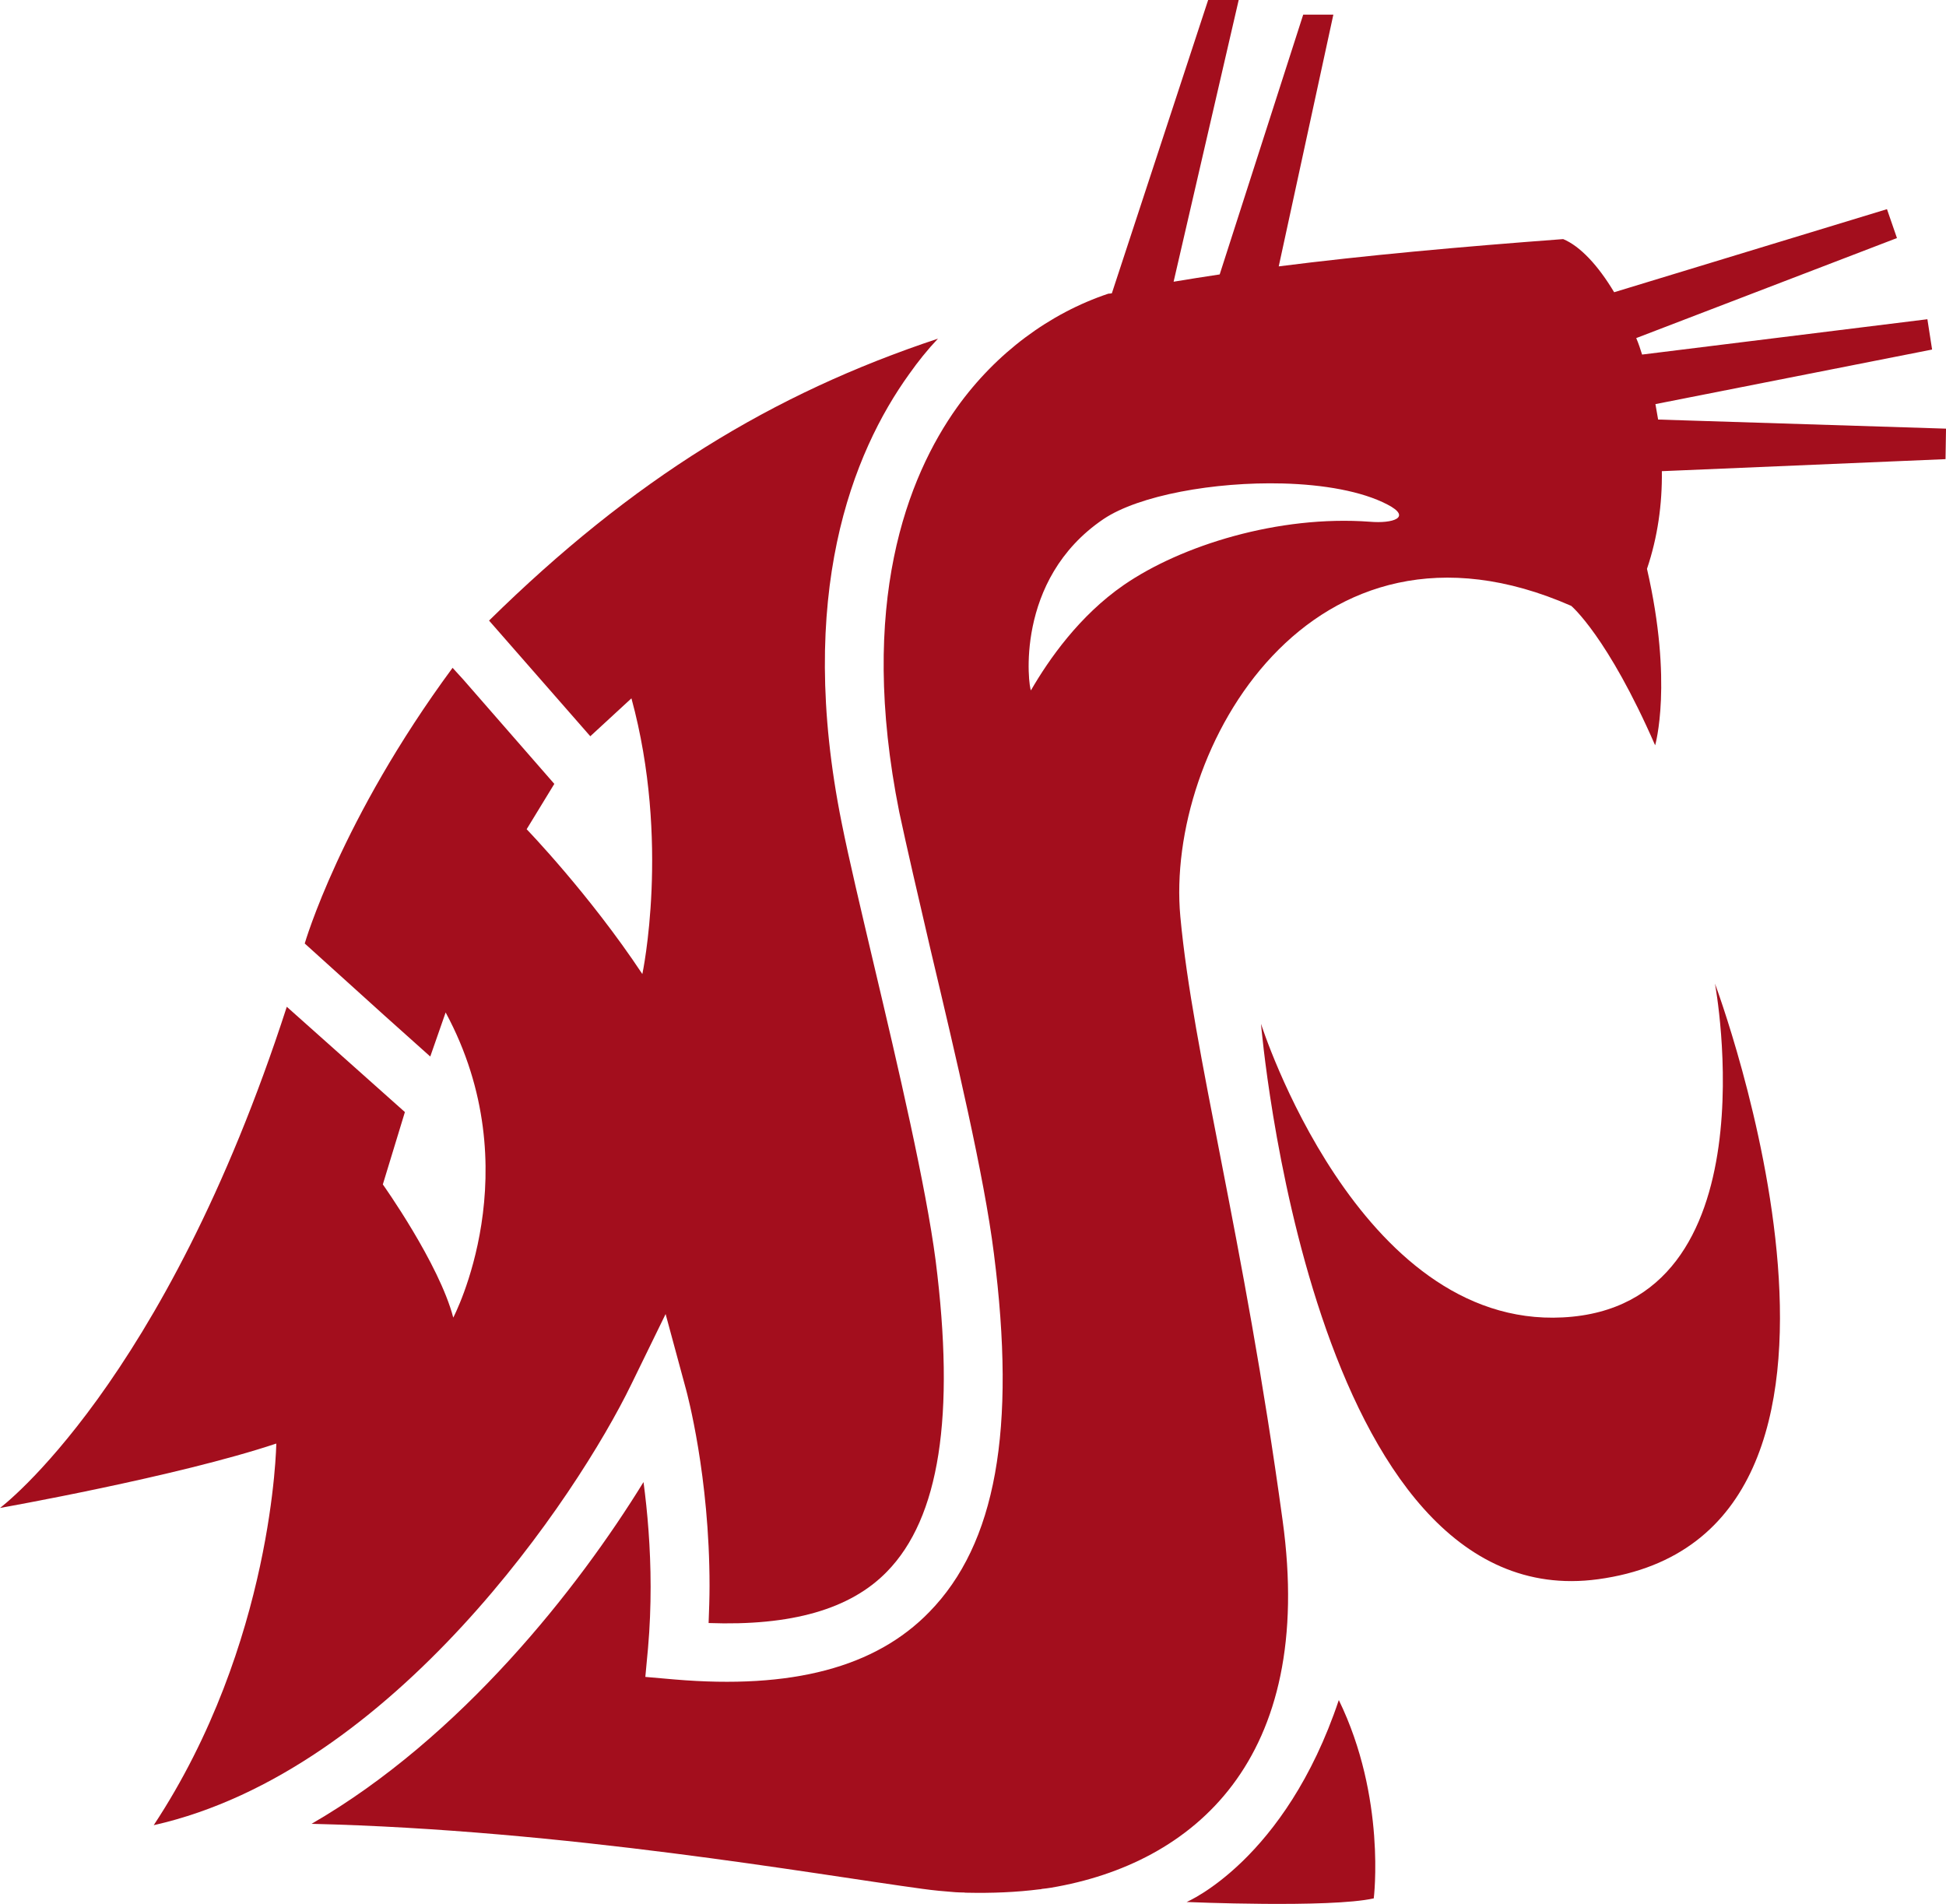
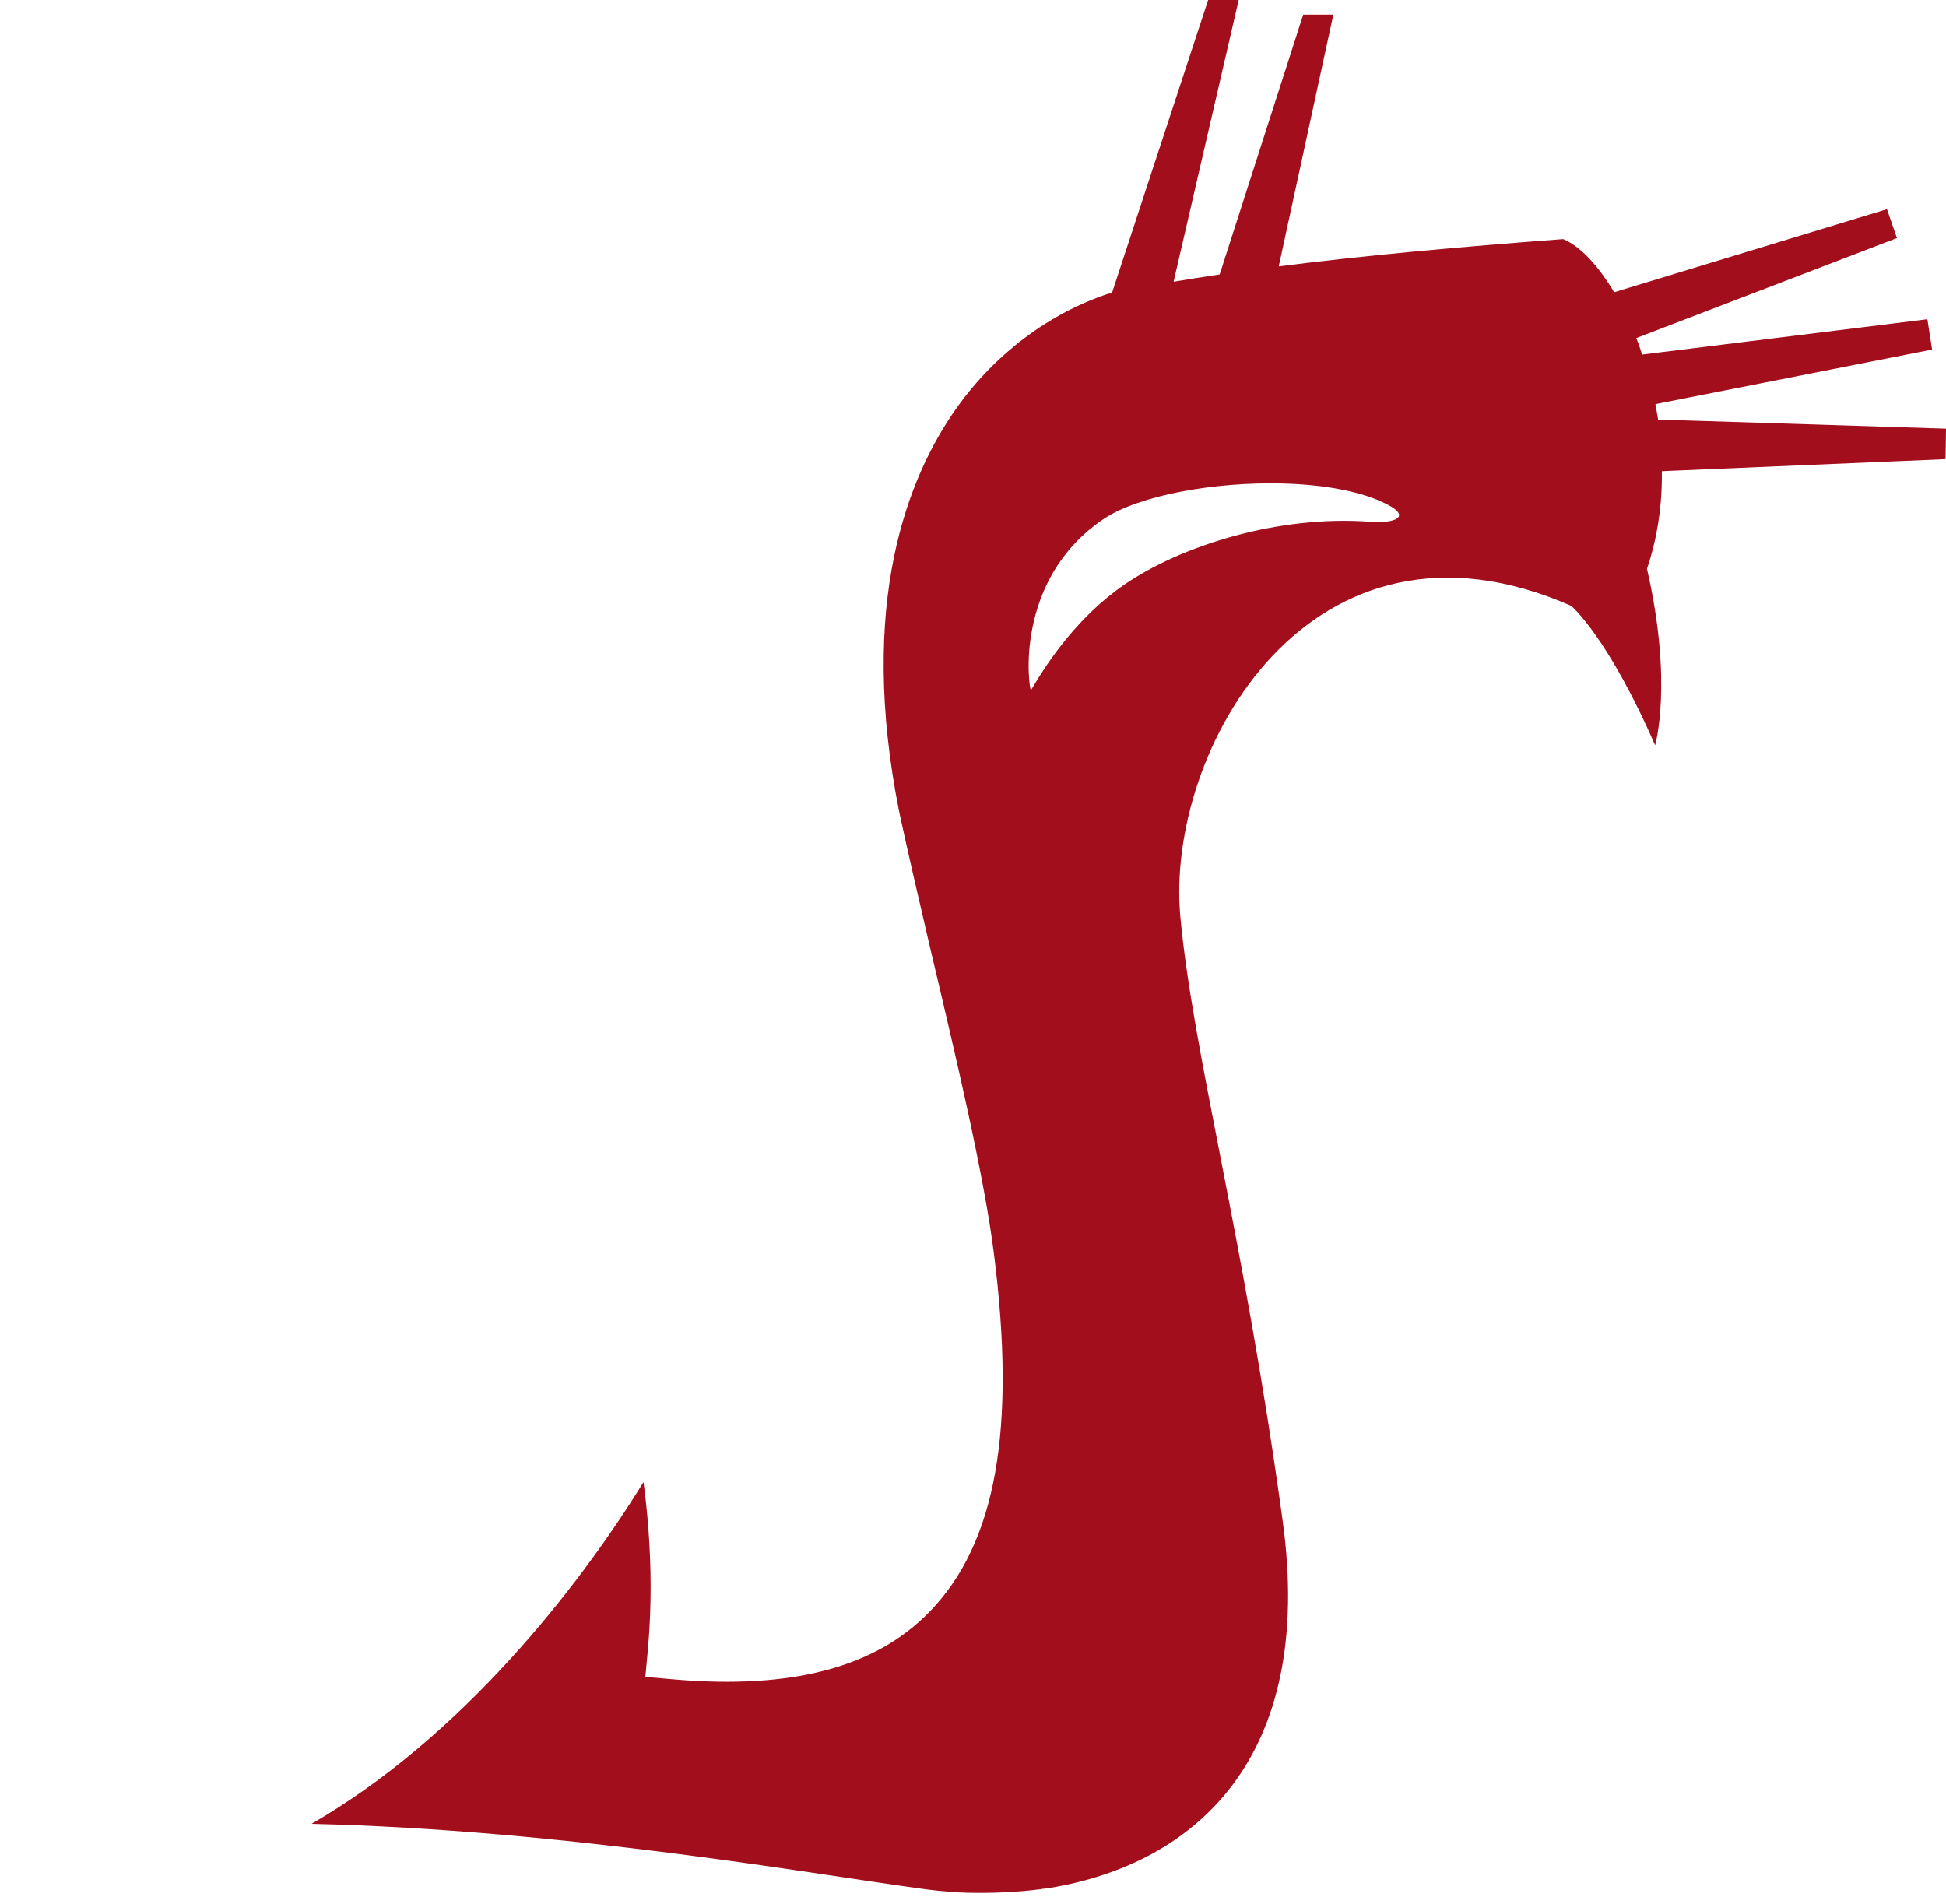
<svg xmlns="http://www.w3.org/2000/svg" xmlns:ns1="http://sodipodi.sourceforge.net/DTD/sodipodi-0.dtd" xmlns:ns2="http://www.inkscape.org/namespaces/inkscape" version="1.1" id="svg833" width="298.654" height="292.19" viewBox="0 0 298.654 292.19" ns1:docname="WSU Athletics.svg" ns2:version="1.0.2 (e86c870879, 2021-01-15, custom)">
  <defs id="defs837">
	
	
	
	
	
	
	
	
	
	
	
	
	
	
	
	
	
	
	
	
	
	
	
	
	
	
	
	
	
	
	
	
</defs>
  <ns1:namedview pagecolor="#ffffff" bordercolor="#666666" borderopacity="1" objecttolerance="10" gridtolerance="10" guidetolerance="10" ns2:pageopacity="0" ns2:pageshadow="2" ns2:window-width="1450" ns2:window-height="935" id="namedview835" showgrid="false" ns2:zoom="0.96520076" ns2:cx="331.6771" ns2:cy="102.99726" ns2:window-x="32" ns2:window-y="32" ns2:window-maximized="0" ns2:current-layer="g841" />
  <g ns2:groupmode="layer" ns2:label="Image" id="g841" transform="translate(-1.004,-4.467)">
-     <path fill="#ffffff" d="m 183.112,296.364 c 0,0 15.109,-6.349 23.361,-30.992 7.309,15.005 5.363,30.434 5.363,30.434 -6.653,1.503 -28.724,0.558 -28.724,0.558" id="path847" style="display:inline;fill:#a30e1d;fill-opacity:1;stroke-width:7.493" />
-     <path fill="#ffffff" d="m 246.248,246.831 c -44.143,6.006 -51.716,-85.244 -51.716,-85.244 0,0 14.822,46.704 46.308,45.06 32.617,-1.66 23.361,-51.222 23.361,-51.222 0,0 31.719,84.663 -17.953,91.407" id="path849" style="display:inline;fill:#a30e1d;fill-opacity:1;stroke-width:7.493" />
-     <path fill="#ffffff" d="m 43.404,226.006 c -15.139,5.061 -42.4,9.884 -42.4,9.884 0,0 25.209,-18.823 44.014,-76.915 l 18.126,16.159 -3.387,11.105 c 0,0 8.652,12.154 10.809,20.438 0,0 11.903,-22.604 -1.169,-46.831 l -2.361,6.766 -7.083,-6.341 -12.182,-11.008 c 0,0 5.499,-19.002 22.69,-42.306 l 1.637,1.794 13.978,16.017 -4.247,6.959 c 0,0 9.61,9.936 17.757,22.225 0,0 4.322,-20.312 -1.675,-42.313 L 91.598,117.458 76.059,99.706 C 98.092,78.032 119.485,64.888 144.951,56.44 c -1.592,1.682 -3.047,3.498 -4.413,5.433 -8.675,12.05 -17.432,33.813 -10.349,68.937 1.094,5.478 2.942,13.241 4.873,21.451 3.802,16.047 8.041,34.223 9.535,45.662 3.025,23.862 0.596,39.492 -7.475,47.746 -5.635,5.791 -14.709,8.344 -27.367,7.882 0.075,-2.002 0.143,-3.87 0.143,-5.724 0,-16.821 -3.447,-29.526 -3.613,-30.136 l -3.13,-11.559 -5.265,10.785 c -8.267,17.029 -36.486,59.357 -73.259,67.649 0,0 -0.045,0 -0.045,0.022 18.428,-27.933 18.82,-58.583 18.82,-58.583" id="path851" style="display:inline;fill:#a30e1d;fill-opacity:1;stroke-width:7.493" />
    <path id="path853" d="M 186.42,4.467 171.643,49.473 c -0.211,0.045 -0.342,0.06 -0.53,0.06 -8.999,3 -17.237,9.086 -23.219,17.43 -7.619,10.681 -15.296,30.09 -8.884,62.117 1.139,5.344 2.917,13.03 4.818,21.18 3.847,16.241 8.223,34.675 9.709,46.577 3.455,27.077 0.314,44.565 -9.93,55.037 -8.282,8.507 -21.088,11.862 -39.071,10.336 l -4.493,-0.392 0.413,-4.434 c 0.287,-3.245 0.398,-6.406 0.398,-9.405 0,-6.029 -0.494,-11.59 -1.09,-16.063 -9.995,16.263 -28.007,39.201 -50.946,52.449 39.044,0.93 76.914,7.702 93.818,9.987 1.652,0.231 3.312,0.383 5.009,0.509 0.445,0.022 0.881,0.045 1.326,0.045 0.068,0.022 0.262,0.03 0.383,0.03 3.907,0.089 7.697,-0.077 11.197,-0.523 0.121,0 0.226,10e-4 0.354,-0.06 0.49,-0.037 0.954,-0.122 1.429,-0.189 21.755,-3.677 40.62,-19.576 35.506,-56.404 -5.982,-43.735 -13.752,-71.618 -15.69,-92.63 -2.353,-25.567 20.058,-65.209 59.992,-47.681 0,0 5.567,4.659 12.876,21.398 0,0 2.783,-9.554 -1.252,-27.082 1.644,-4.86 2.344,-9.926 2.284,-14.988 l 43.535,-1.846 0.075,-4.681 -44.184,-1.396 c -0.128,-0.774 -0.269,-1.573 -0.413,-2.37 l 42.46,-8.373 -0.722,-4.652 -43.786,5.422 c -0.264,-0.856 -0.544,-1.703 -0.899,-2.529 l 40.014,-15.351 -1.532,-4.434 -41.871,12.749 c -2.467,-4.131 -5.236,-7.083 -7.823,-8.155 -15.999,1.198 -30.422,2.505 -43.653,4.187 l 8.383,-38.639 h -4.626 L 188.19,46.583 c -2.361,0.342 -4.733,0.74 -7.072,1.119 l 9.989,-43.233 z m 11.418,74.197 c 6.282,0.164 12.159,1.181 16.088,3.227 3.855,1.995 0.819,2.951 -2.696,2.646 -14.008,-1.035 -28.95,3.637 -37.76,9.711 -6.811,4.704 -11.493,11.409 -14.247,16.165 -0.332,-0.372 -2.674,-16.957 11.153,-26.297 5.426,-3.633 16.992,-5.725 27.462,-5.451 z" style="display:inline;fill:#a30e1d;fill-opacity:1;stroke-width:7.493" />
  </g>
</svg>